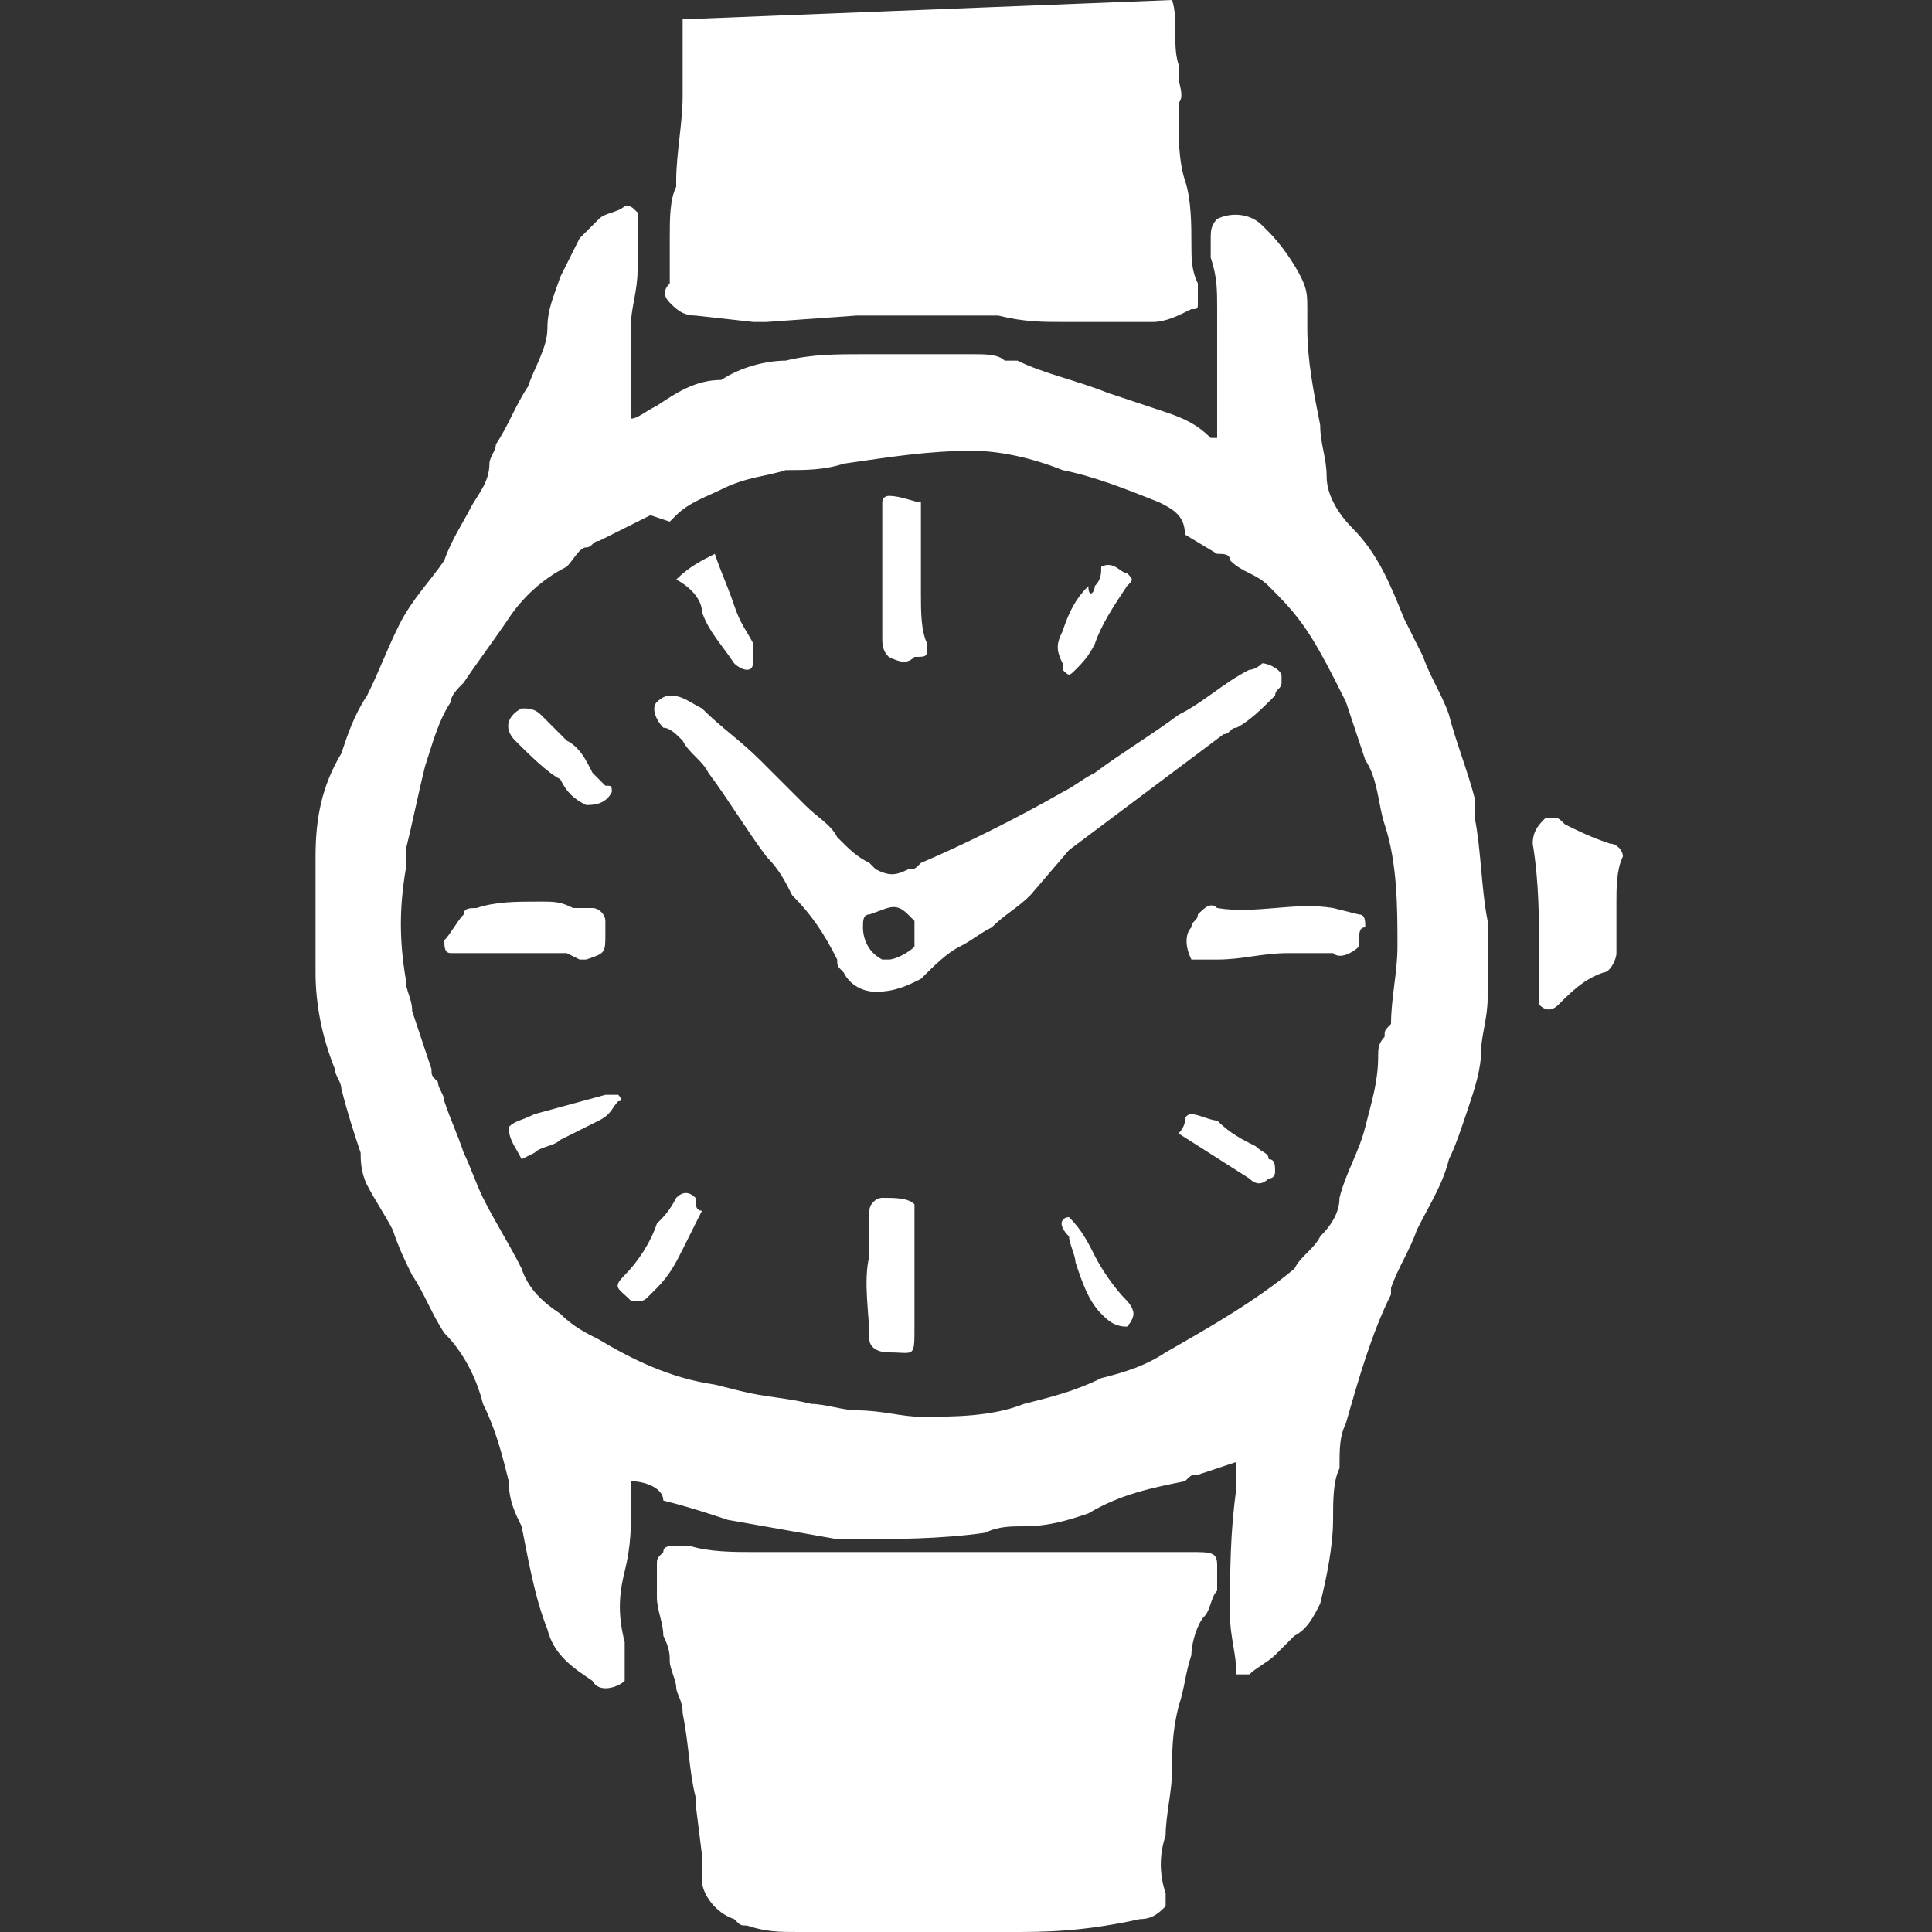
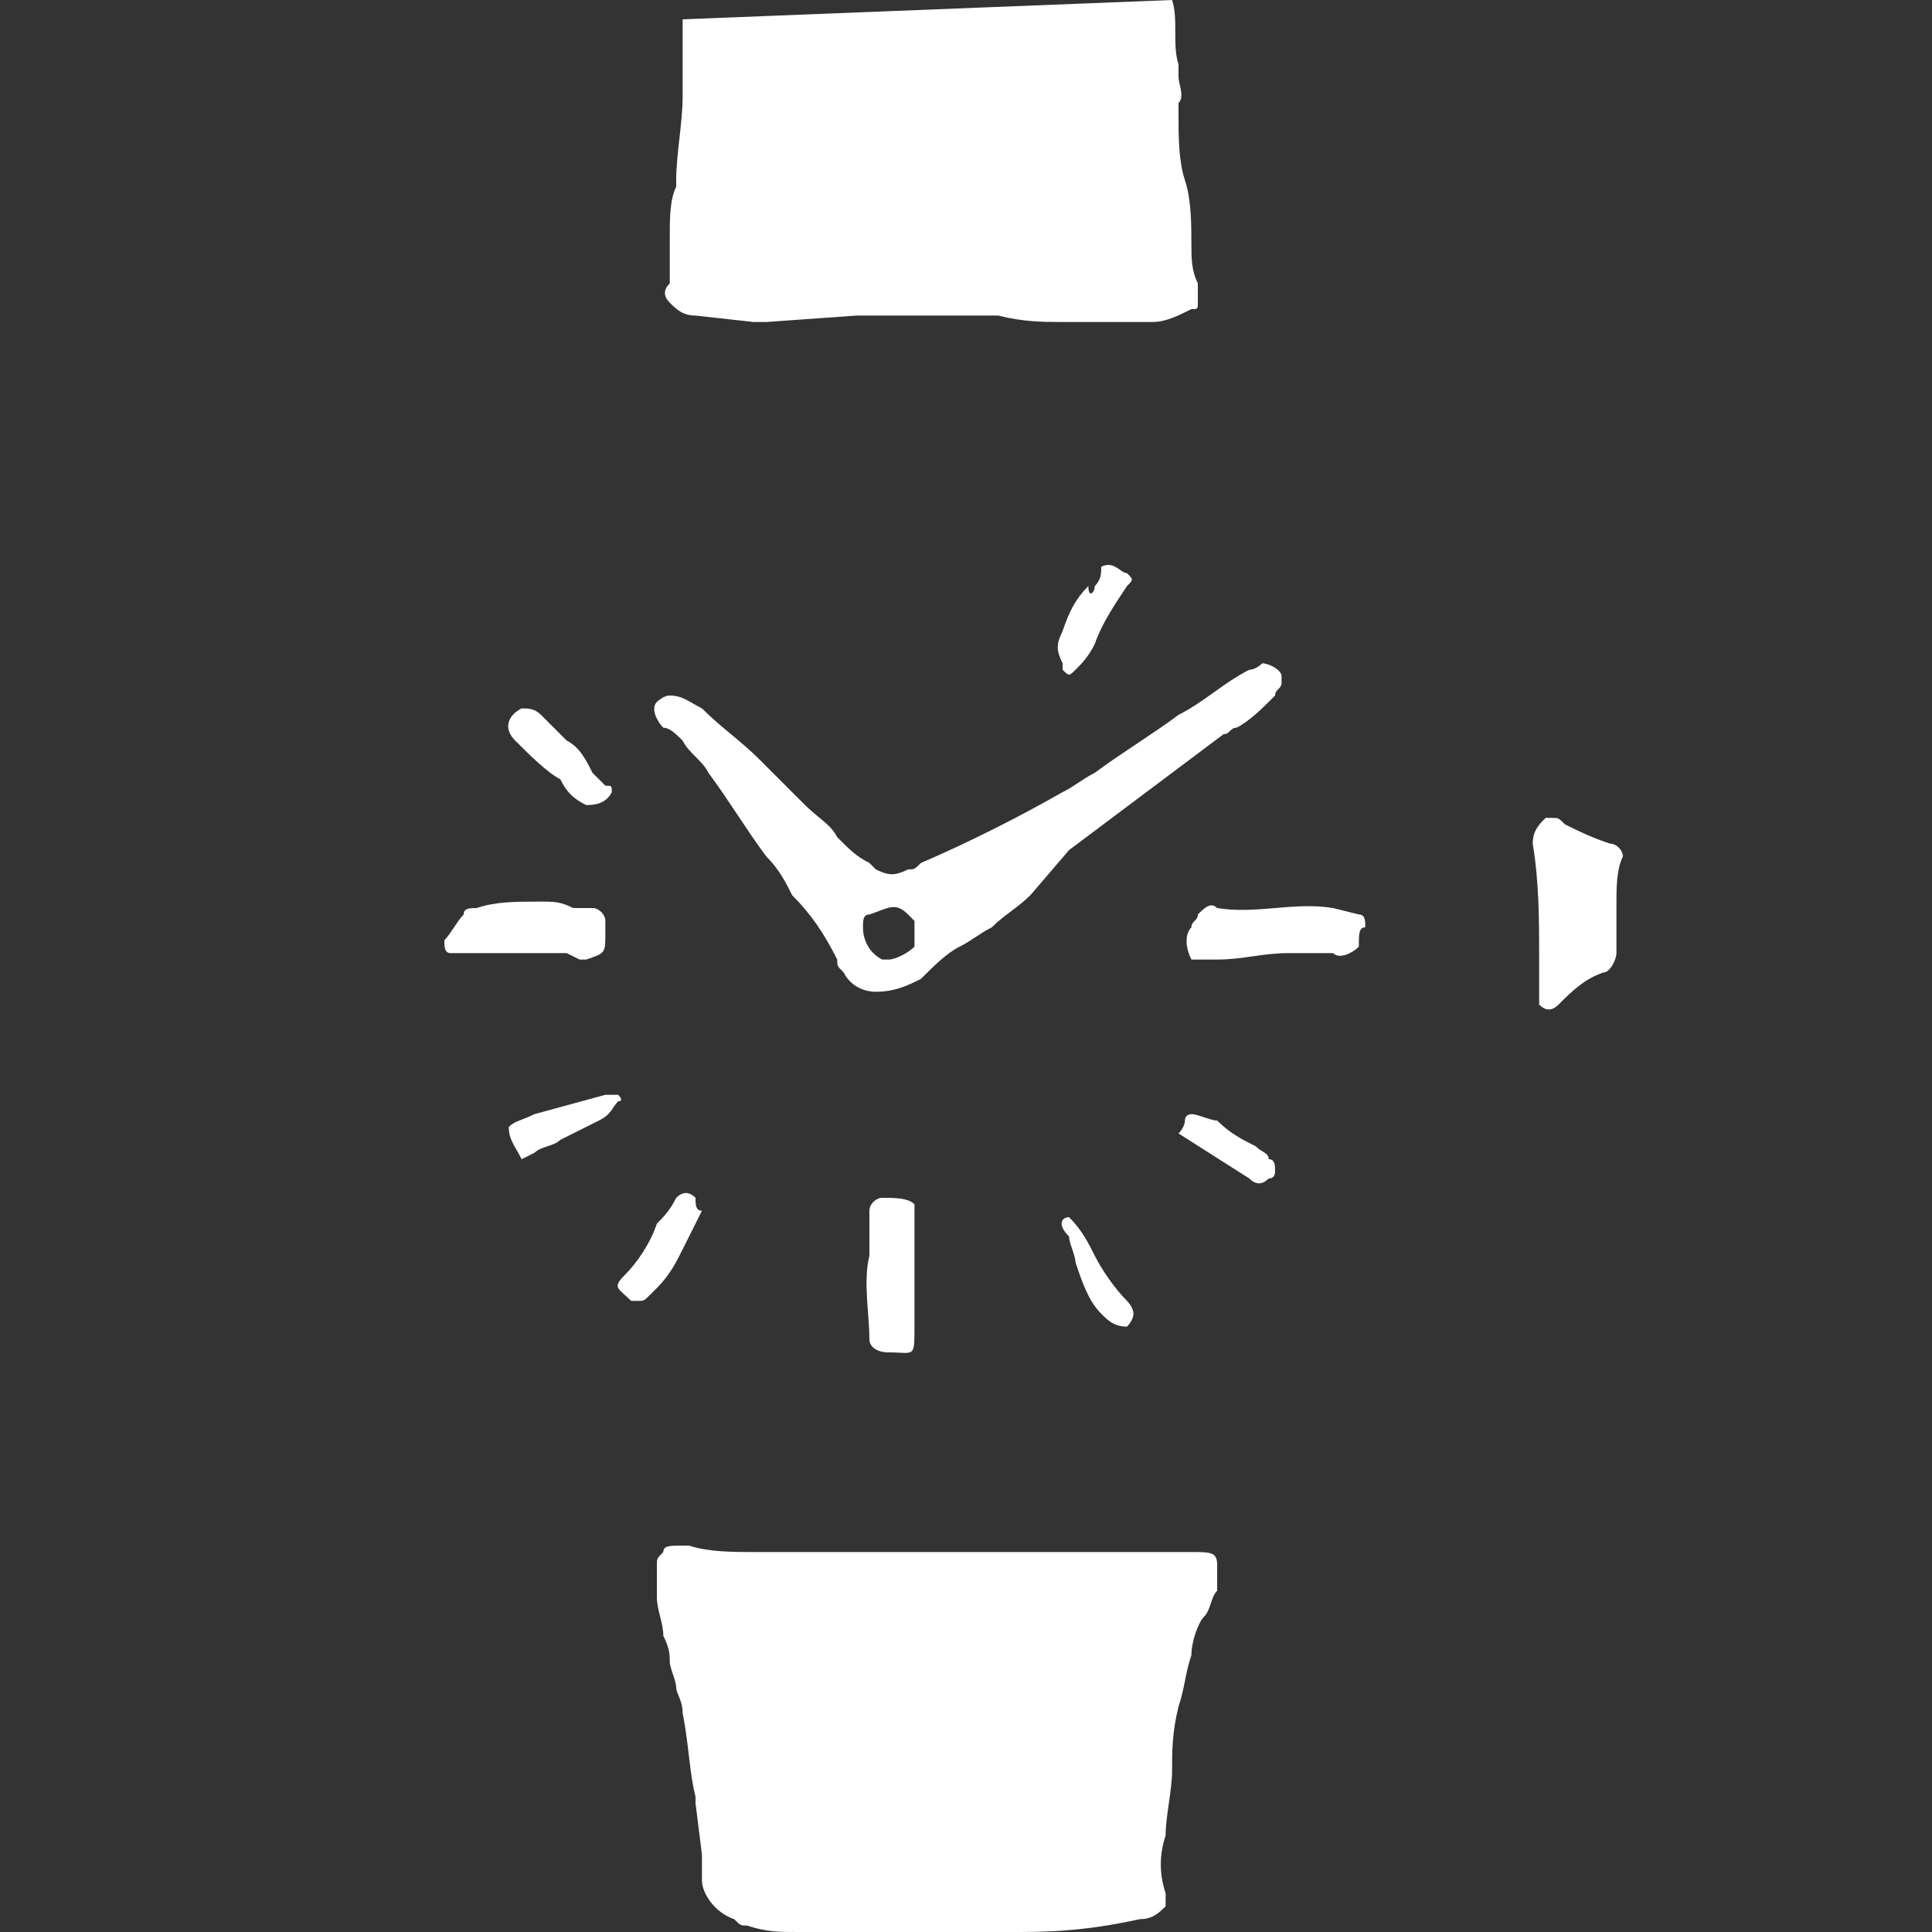
<svg xmlns="http://www.w3.org/2000/svg" version="1.1" id="レイヤー_1" x="0px" y="0px" viewBox="0 0 30 30" style="enable-background:new 0 0 30 30;" xml:space="preserve">
  <rect x="0" y="0" width="30" height="30" fill="#333333" stroke="none" />
  <style type="text/css">
	.st0{clip-path:url(#SVGID_2_);}
	.st1{fill-rule:evenodd;clip-rule:evenodd;fill:#333333;}
	.st2{clip-path:url(#SVGID_4_);}
	.st3{fill-rule:evenodd;clip-rule:evenodd;fill:#FFFFFF;}
	.st4{clip-path:url(#SVGID_6_);}
	.st5{clip-path:url(#SVGID_8_);}
	.st6{clip-path:url(#SVGID_10_);}
	.st7{fill-rule:evenodd;clip-rule:evenodd;fill:#01597A;}
	.st8{clip-path:url(#SVGID_12_);}
	.st9{fill-rule:evenodd;clip-rule:evenodd;fill:#AF1F24;}
	.st10{fill:#086B89;}
	.st11{fill:#4CB1C8;}
	.st12{fill:#FFFFFF;}
	.st13{fill:#333333;}
	.st14{fill:#AF1F24;}
	.st15{clip-path:url(#SVGID_14_);}
	.st16{clip-path:url(#SVGID_16_);}
	.st17{clip-path:url(#SVGID_18_);}
	.st18{fill-rule:evenodd;clip-rule:evenodd;fill:#4CB1C8;}
</style>
  <g>
-     <path class="st12" d="M19.2,22.7l-0.6,0.2c-0.1,0-0.1,0-0.2,0.1c-0.5,0.1-1,0.2-1.5,0.5c-0.3,0.1-0.6,0.2-1,0.2   c-0.2,0-0.4,0-0.6,0.1c-0.7,0.1-1.4,0.1-2.1,0.1h-0.2l-1.7-0.3c-0.3-0.1-0.6-0.2-1-0.3C10.3,23.1,10,23,9.8,23c0,0.1,0,0.2,0,0.3   c0,0.4,0,0.7-0.1,1.1c-0.1,0.4-0.1,0.7,0,1.1c0,0.1,0,0.1,0,0.2c0,0.1,0,0.3,0,0.4c-0.1,0.1-0.4,0.2-0.5,0   c-0.3-0.2-0.6-0.4-0.7-0.8c-0.2-0.5-0.3-1.1-0.4-1.6C8,23.5,7.9,23.3,7.9,23c-0.1-0.4-0.2-0.8-0.4-1.2c-0.1-0.4-0.3-0.8-0.6-1.1   c-0.2-0.3-0.3-0.6-0.5-0.9c-0.1-0.2-0.2-0.4-0.3-0.7c-0.1-0.2-0.3-0.5-0.4-0.7S5.6,18,5.6,17.9c-0.1-0.3-0.2-0.6-0.3-1   c0-0.1-0.1-0.2-0.1-0.3c-0.2-0.5-0.3-1-0.3-1.5c0-0.6,0-1.2,0-1.8c0-0.6,0.1-1.1,0.4-1.6c0.1-0.3,0.2-0.6,0.4-0.9   c0.2-0.4,0.3-0.7,0.5-1.1c0.2-0.4,0.5-0.7,0.7-1C7,8.4,7.2,8.1,7.3,7.9c0.1-0.2,0.3-0.4,0.3-0.7c0-0.1,0.1-0.2,0.1-0.3   C7.9,6.6,8,6.3,8.2,6c0.1-0.3,0.3-0.6,0.3-0.9c0-0.3,0.1-0.5,0.2-0.8C8.8,4.1,8.9,3.9,9,3.7c0.1-0.1,0.2-0.2,0.3-0.3   c0.1-0.1,0.3-0.1,0.4-0.2c0.1,0,0.1,0,0.2,0.1c0,0,0,0,0,0c0,0.1,0,0.2,0,0.3c0,0.2,0,0.4,0,0.6c0,0.3-0.1,0.6-0.1,0.8   c0,0.5,0,0.9,0,1.4c0,0,0,0,0,0.1c0.1,0,0.2-0.1,0.4-0.2c0.3-0.2,0.6-0.4,1-0.4h0c0.3-0.2,0.7-0.3,1-0.3c0.4-0.1,0.8-0.1,1.2-0.1   c0.3,0,0.7,0,1,0c0.2,0,0.5,0,0.7,0c0.2,0,0.4,0,0.5,0.1c0.1,0,0.1,0,0.2,0c0.4,0.2,0.9,0.3,1.4,0.5c0.3,0.1,0.6,0.2,0.9,0.3   c0.3,0.1,0.5,0.2,0.7,0.4c0,0,0.1,0,0.1,0c0,0,0-0.1,0-0.1c0-0.4,0-0.9,0-1.3c0-0.2,0-0.4,0-0.6c0-0.3,0-0.5-0.1-0.8   c0-0.1,0-0.2,0-0.3c0-0.1,0-0.2,0.1-0.3c0.2-0.1,0.5-0.1,0.7,0.1c0,0,0.1,0.1,0.1,0.1c0.2,0.2,0.4,0.5,0.5,0.7   c0.1,0.2,0.1,0.3,0.1,0.5c0,0.1,0,0.2,0,0.3c0,0.5,0.1,1,0.2,1.5c0,0.3,0.1,0.5,0.1,0.8c0,0.3,0.2,0.6,0.4,0.8   c0.4,0.4,0.6,0.9,0.8,1.4c0.1,0.2,0.2,0.4,0.3,0.6c0.1,0.3,0.3,0.6,0.4,0.9c0.1,0.4,0.3,0.9,0.4,1.3c0,0.1,0,0.2,0,0.3   c0.1,0.5,0.1,1.1,0.2,1.6c0,0.4,0,0.8,0,1.2c0,0.3-0.1,0.6-0.1,0.8c0,0.3-0.1,0.6-0.2,0.9c-0.1,0.3-0.2,0.6-0.3,0.8   c-0.1,0.4-0.3,0.7-0.5,1.1c-0.1,0.3-0.3,0.6-0.4,0.9l0,0.1c-0.3,0.6-0.5,1.3-0.7,2c-0.1,0.2-0.1,0.4-0.1,0.7   c-0.1,0.2-0.1,0.5-0.1,0.8c0,0.4-0.1,0.9-0.2,1.3c-0.1,0.2-0.2,0.4-0.4,0.5c-0.1,0.1-0.2,0.2-0.3,0.3c-0.1,0.1-0.3,0.2-0.4,0.3   c-0.1,0-0.1,0-0.2,0c0-0.3-0.1-0.6-0.1-0.9c0-0.7,0-1.3,0.1-2C19.2,22.8,19.2,22.8,19.2,22.7z M10.1,8L9.3,8.4   c-0.1,0-0.1,0.1-0.2,0.1S8.9,8.7,8.8,8.8C8.4,9,8.1,9.3,7.9,9.6c-0.2,0.3-0.5,0.7-0.7,1C7.1,10.7,7,10.8,7,10.9   c-0.2,0.3-0.3,0.7-0.4,1c-0.1,0.4-0.2,0.9-0.3,1.3c0,0.1,0,0.2,0,0.3c-0.1,0.6-0.1,1.1,0,1.7c0,0.2,0.1,0.3,0.1,0.5   c0.1,0.3,0.2,0.6,0.3,0.9c0,0.1,0,0.1,0.1,0.2c0,0.1,0.1,0.2,0.1,0.3c0.1,0.3,0.2,0.5,0.3,0.8c0.1,0.2,0.2,0.5,0.3,0.7   c0.2,0.4,0.4,0.7,0.6,1.1c0.1,0.3,0.3,0.5,0.6,0.7c0.2,0.2,0.4,0.3,0.6,0.4c0.5,0.3,1.1,0.6,1.8,0.7l0.4,0.1   c0.4,0.1,0.7,0.1,1.1,0.2c0.2,0,0.5,0.1,0.7,0.1c0.4,0,0.7,0.1,1,0.1c0.5,0,1.1,0,1.6-0.2c0.4-0.1,0.8-0.2,1.2-0.4   c0.4-0.1,0.7-0.2,1-0.4c0.7-0.4,1.4-0.8,2-1.3c0.1-0.2,0.3-0.3,0.4-0.5c0.2-0.2,0.3-0.4,0.3-0.6c0.1-0.4,0.3-0.7,0.4-1.1   c0.1-0.4,0.2-0.7,0.2-1.1c0-0.1,0-0.2,0.1-0.3c0-0.1,0-0.1,0.1-0.2c0-0.4,0.1-0.8,0.1-1.2c0-0.6,0-1.3-0.2-1.9   c-0.1-0.3-0.1-0.7-0.3-1c-0.1-0.3-0.2-0.6-0.3-0.9c-0.2-0.4-0.4-0.8-0.6-1.1c-0.2-0.3-0.4-0.5-0.6-0.7c-0.2-0.2-0.4-0.2-0.6-0.4   c0-0.1-0.1-0.1-0.2-0.1l-0.5-0.3C18.4,8,18.2,7.9,18,7.8c-0.5-0.2-1-0.4-1.5-0.5C16,7.1,15.5,7,15.1,7c-0.7,0-1.3,0.1-2,0.2   c-0.3,0.1-0.6,0.1-0.9,0.1c-0.3,0.1-0.6,0.1-1,0.3C11,7.7,10.7,7.8,10.5,8c0,0-0.1,0.1-0.1,0.1L10.1,8z" />
    <path class="st12" d="M10.9,28.8L10.8,28c0,0,0,0,0-0.1c-0.1-0.4-0.1-0.8-0.2-1.3c0-0.2-0.1-0.3-0.1-0.4c0-0.1-0.1-0.3-0.1-0.4   c0-0.1,0-0.2-0.1-0.4c0,0,0,0,0,0c0-0.2-0.1-0.4-0.1-0.6c0-0.2,0-0.3,0-0.5c0-0.1,0-0.1,0.1-0.2c0-0.1,0.1-0.1,0.3-0.1h0.1   c0.3,0.1,0.7,0.1,1,0.1c0.5,0,1,0,1.5,0c0.4,0,0.7,0,1.1,0h0.4c0.2,0,0.4,0,0.5,0c0.3,0,0.6,0,0.9,0c0.3,0,0.5,0,0.8,0   c0.3,0,0.4,0,0.7,0c0.3,0,0.6,0,0.9,0s0.4,0,0.4,0.2c0,0.1,0,0.3,0,0.4c-0.1,0.1-0.1,0.3-0.2,0.4c-0.1,0.1-0.2,0.4-0.2,0.6   c-0.1,0.3-0.1,0.5-0.2,0.8c-0.1,0.4-0.1,0.7-0.1,1c0,0.3-0.1,0.7-0.1,1c-0.1,0.3-0.1,0.6,0,0.9c0,0.1,0,0.1,0,0.2   c-0.1,0.1-0.2,0.2-0.4,0.2C16.8,30,16.2,30,15.7,30c-0.4,0-0.8,0-1.2,0c-0.4,0-0.7,0-1.1,0h-1c-0.3,0-0.5,0-0.8-0.1   c-0.1,0-0.1,0-0.2-0.1c-0.3-0.1-0.5-0.4-0.5-0.6C10.9,29.1,10.9,28.9,10.9,28.8L10.9,28.8z" />
    <path class="st12" d="M18.2,0c0.1,0.3,0,0.7,0.1,1c0,0.1,0,0.1,0,0.2c0,0.1,0.1,0.3,0,0.4c0,0.1,0,0.1,0,0.2c0,0.3,0,0.7,0.1,1   s0.1,0.7,0.1,1c0,0.2,0,0.4,0.1,0.6c0,0.2,0,0.2,0,0.3c0,0.1,0,0.1-0.1,0.1C18.3,4.9,18.1,5,17.9,5c-0.5,0-0.9,0-1.4,0   c-0.3,0-0.6,0-1-0.1c-0.4,0-0.9,0-1.3,0c-0.3,0-0.6,0-0.9,0L11.9,5h-0.2l-0.9-0.1c-0.2,0-0.3-0.1-0.4-0.2s-0.1-0.2,0-0.3   c0-0.2,0-0.5,0-0.7c0-0.3,0-0.6,0.1-0.8c0,0,0-0.1,0-0.1c0-0.4,0.1-0.9,0.1-1.3c0-0.2,0-0.5,0-0.7c0-0.2,0-0.4,0-0.5" />
    <path class="st12" d="M25.1,14c0,0.3,0,0.5,0,0.8c0,0.1-0.1,0.3-0.2,0.3c-0.3,0.1-0.5,0.3-0.7,0.5c-0.1,0.1-0.2,0.1-0.3,0   c0,0,0-0.1,0-0.1c0-0.2,0-0.4,0-0.6c0-0.6,0-1.2-0.1-1.8c0-0.2,0.1-0.3,0.2-0.4c0,0,0.1,0,0.1,0c0.1,0,0.1,0,0.2,0.1   c0.2,0.1,0.4,0.2,0.7,0.3c0.1,0,0.2,0.1,0.2,0.2C25.1,13.5,25.1,13.8,25.1,14z" />
    <path class="st12" d="M13.6,15.4c-0.2,0-0.4-0.1-0.5-0.3C13,15,13,15,13,14.9c-0.2-0.4-0.4-0.7-0.7-1c-0.1-0.2-0.2-0.4-0.4-0.6   c-0.3-0.4-0.6-0.9-0.9-1.3c-0.1-0.2-0.3-0.3-0.4-0.5c-0.1-0.1-0.2-0.2-0.3-0.2c-0.1-0.1-0.2-0.3-0.1-0.4c0,0,0,0,0,0   c0,0,0.1-0.1,0.2-0.1c0.2,0,0.3,0.1,0.5,0.2c0.3,0.3,0.6,0.5,0.9,0.8s0.5,0.5,0.7,0.7c0.2,0.2,0.4,0.3,0.5,0.5   c0.2,0.2,0.3,0.3,0.5,0.4c0,0,0.1,0.1,0.1,0.1c0.2,0.1,0.3,0.1,0.5,0c0.1,0,0.1,0,0.2-0.1c0.7-0.3,1.5-0.7,2.2-1.1   c0.2-0.1,0.3-0.2,0.5-0.3c0.4-0.3,0.9-0.6,1.3-0.9c0.4-0.2,0.7-0.5,1.1-0.7c0.1,0,0.2-0.1,0.2-0.1c0.1,0,0.3,0.1,0.3,0.2   c0,0,0,0.1,0,0.1c0,0.1-0.1,0.1-0.1,0.2c-0.2,0.2-0.4,0.4-0.6,0.5c-0.1,0-0.1,0.1-0.2,0.1c-0.8,0.6-1.6,1.2-2.4,1.8L16,13.9   c-0.2,0.2-0.4,0.3-0.6,0.5c-0.2,0.1-0.3,0.2-0.5,0.3c-0.2,0.1-0.4,0.3-0.6,0.5C14.1,15.3,13.9,15.4,13.6,15.4z M14.2,14.3   c0,0-0.1-0.1-0.1-0.1c-0.2-0.2-0.3-0.1-0.6,0c-0.1,0-0.1,0.1-0.1,0.2c0,0.2,0.1,0.4,0.3,0.5c0,0,0,0,0.1,0c0.1,0,0.3-0.1,0.4-0.2   C14.2,14.5,14.2,14.4,14.2,14.3z" />
    <path class="st12" d="M21.1,14.7c-0.1,0.1-0.3,0.2-0.4,0.1c-0.2,0-0.5,0-0.7,0c-0.4,0-0.7,0.1-1.1,0.1c-0.1,0-0.3,0-0.4,0   c-0.1-0.2-0.1-0.4,0-0.5c0-0.1,0.1-0.1,0.1-0.2c0.1-0.1,0.2-0.2,0.3-0.1c0.6,0.1,1.2-0.1,1.8,0l0.4,0.1c0.1,0,0.1,0.1,0.1,0.2   C21.1,14.4,21.1,14.5,21.1,14.7z" />
    <path class="st12" d="M8.8,14.8l-0.4,0H8.4c-0.4,0-0.9,0-1.3,0H7c-0.1,0-0.1-0.1-0.1-0.2c0.1-0.1,0.2-0.3,0.3-0.4   c0-0.1,0.1-0.1,0.2-0.1C7.7,14,8,14,8.4,14c0.2,0,0.3,0,0.5,0.1c0.1,0,0.2,0,0.3,0c0.1,0,0.2,0.1,0.2,0.2s0,0.1,0,0.2   c0,0.3,0,0.3-0.3,0.4H9L8.8,14.8L8.8,14.8z" />
-     <path class="st12" d="M13.8,10.2c-0.1-0.1-0.1-0.2-0.1-0.3c0-0.6,0-1.2,0-1.9c0-0.1,0-0.1,0-0.2c0-0.1,0.1-0.1,0.1-0.1   c0.2,0,0.4,0.1,0.5,0.1c0,0.1,0,0.1,0,0.2c0,0.4,0,0.8,0,1.2c0,0.3,0,0.6,0.1,0.8c0,0.2,0,0.2-0.2,0.2C14.1,10.3,14,10.3,13.8,10.2   z" />
    <path class="st12" d="M14.2,18.7c0,0.3,0,0.7,0,1c0,0.3,0,0.6,0,0.9c0,0.5,0,0.4-0.4,0.4c-0.2,0-0.3-0.1-0.3-0.2   c0-0.4-0.1-0.9,0-1.3c0-0.2,0-0.4,0-0.7c0-0.1,0.1-0.2,0.2-0.2C13.9,18.6,14.1,18.6,14.2,18.7z" />
    <path class="st12" d="M9.5,12.3C9.5,12.3,9.5,12.3,9.5,12.3c-0.1,0.2-0.3,0.2-0.4,0.2c-0.2-0.1-0.3-0.2-0.4-0.4   C8.5,12,8.2,11.7,8,11.5l0,0c-0.2-0.2-0.1-0.4,0.1-0.5c0.1,0,0.2,0,0.3,0.1c0.1,0.1,0.3,0.3,0.4,0.4C9,11.6,9.1,11.8,9.2,12   c0.1,0.1,0.1,0.1,0.2,0.2C9.5,12.2,9.5,12.2,9.5,12.3z" />
    <path class="st12" d="M17.1,8.8c0.2-0.1,0.3,0.1,0.4,0.1c0.1,0.1,0.1,0.1,0,0.2v0c-0.2,0.3-0.4,0.6-0.5,0.9   c-0.1,0.2-0.2,0.3-0.3,0.4c-0.1,0.1-0.1,0.1-0.2,0c0,0,0,0,0-0.1c-0.1-0.2-0.1-0.3,0-0.5c0.1-0.3,0.2-0.5,0.4-0.7   C16.9,9.3,17,9.2,17,9.1C17.1,9,17.1,8.9,17.1,8.8z" />
-     <path class="st12" d="M11.1,8.6c0.1,0.3,0.2,0.5,0.3,0.8c0.1,0.3,0.2,0.4,0.3,0.6c0,0.1,0,0.1,0,0.2c0,0.1,0,0.2-0.1,0.2   c-0.1,0-0.2-0.1-0.2-0.1C11.2,10,11,9.8,10.9,9.5c0-0.2-0.2-0.4-0.4-0.5C10.7,8.8,10.9,8.7,11.1,8.6z" />
    <path class="st12" d="M10.9,18.8c-0.1,0.2-0.2,0.4-0.3,0.6s-0.2,0.4-0.4,0.6c0,0-0.1,0.1-0.1,0.1c-0.1,0.1-0.1,0.1-0.2,0.1l-0.1,0   C9.6,20,9.5,20,9.7,19.8c0.2-0.2,0.4-0.5,0.5-0.8c0.1-0.1,0.2-0.2,0.3-0.4c0.1-0.1,0.2-0.1,0.3,0C10.8,18.7,10.8,18.8,10.9,18.8z" />
    <path class="st12" d="M8.1,18c-0.1-0.2-0.2-0.3-0.2-0.5c0.1-0.1,0.2-0.1,0.4-0.2L9.4,17c0,0,0.1,0,0.1,0c0,0,0.1,0,0.1,0   c0,0,0.1,0.1,0,0.1c-0.1,0.1-0.1,0.2-0.3,0.3c-0.2,0.1-0.4,0.2-0.6,0.3c-0.1,0.1-0.3,0.1-0.4,0.2L8.1,18z" />
    <path class="st12" d="M18.3,17.6c0.1-0.1,0.1-0.2,0.1-0.2c0-0.1,0.1-0.1,0.1-0.1c0.1,0,0.3,0.1,0.4,0.1c0.2,0.2,0.4,0.3,0.6,0.4   c0.1,0.1,0.2,0.1,0.2,0.2c0.1,0,0.1,0.1,0.1,0.2c0,0,0,0,0,0c0,0,0,0.1-0.1,0.1c-0.1,0.1-0.2,0.1-0.3,0L18.3,17.6z" />
    <path class="st12" d="M16.6,18.9C16.6,18.9,16.7,18.9,16.6,18.9c0.2,0.2,0.3,0.4,0.4,0.6c0.1,0.2,0.3,0.5,0.5,0.7   c0,0,0.1,0.1,0.1,0.2c0,0.1-0.1,0.2-0.1,0.2c0,0,0,0,0,0c-0.2,0-0.3-0.1-0.4-0.2c-0.2-0.2-0.3-0.5-0.4-0.8c0-0.1-0.1-0.3-0.1-0.4   C16.4,19,16.5,18.9,16.6,18.9C16.6,18.8,16.6,18.8,16.6,18.9z" />
  </g>
</svg>